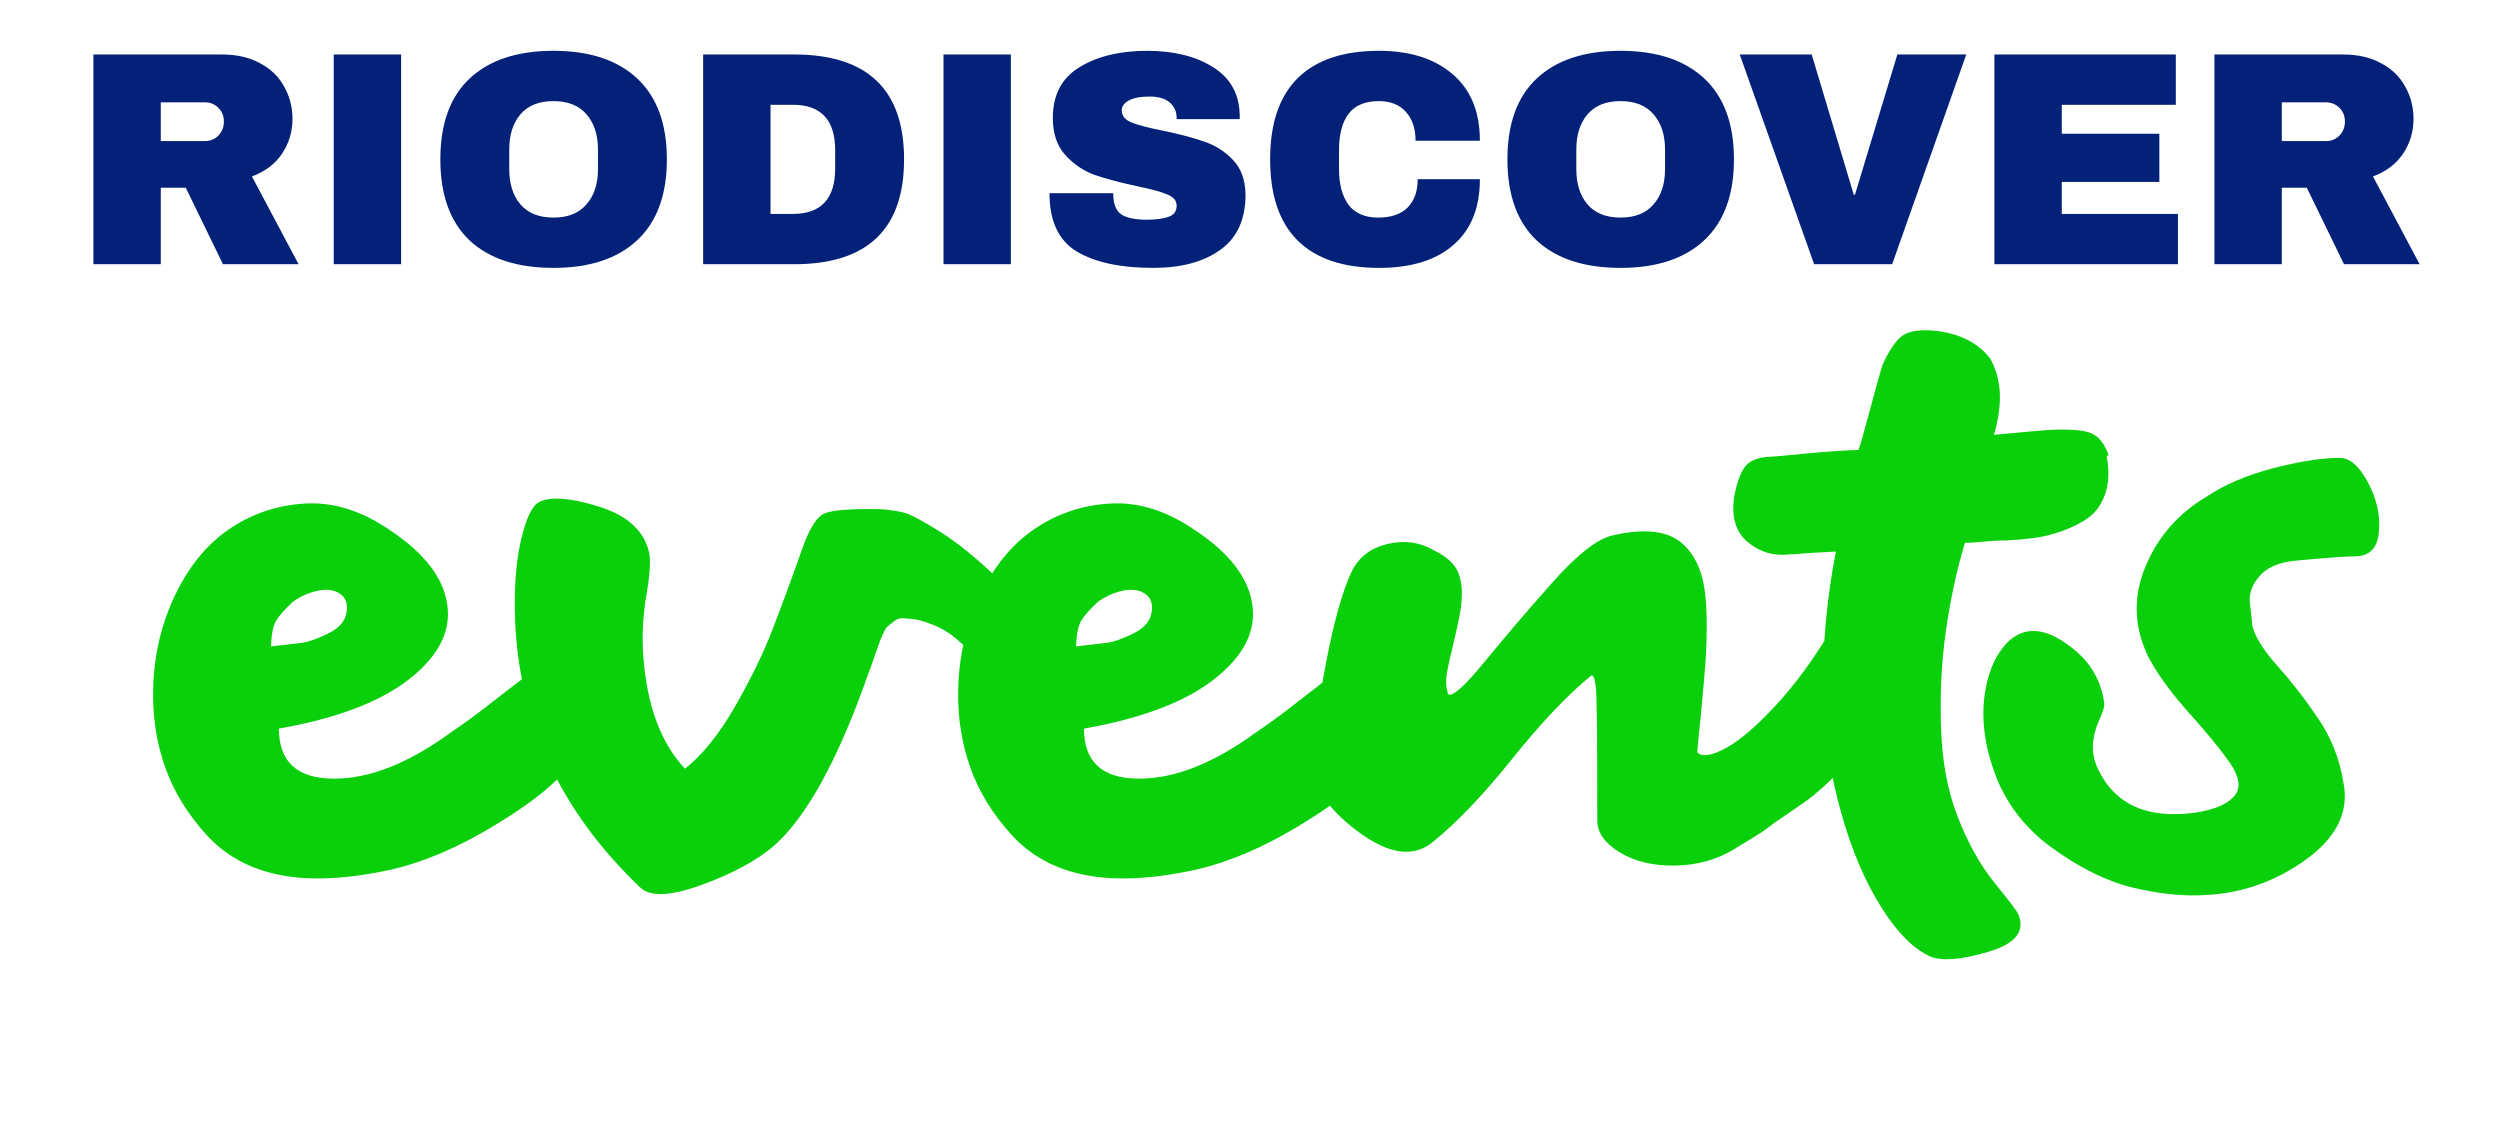
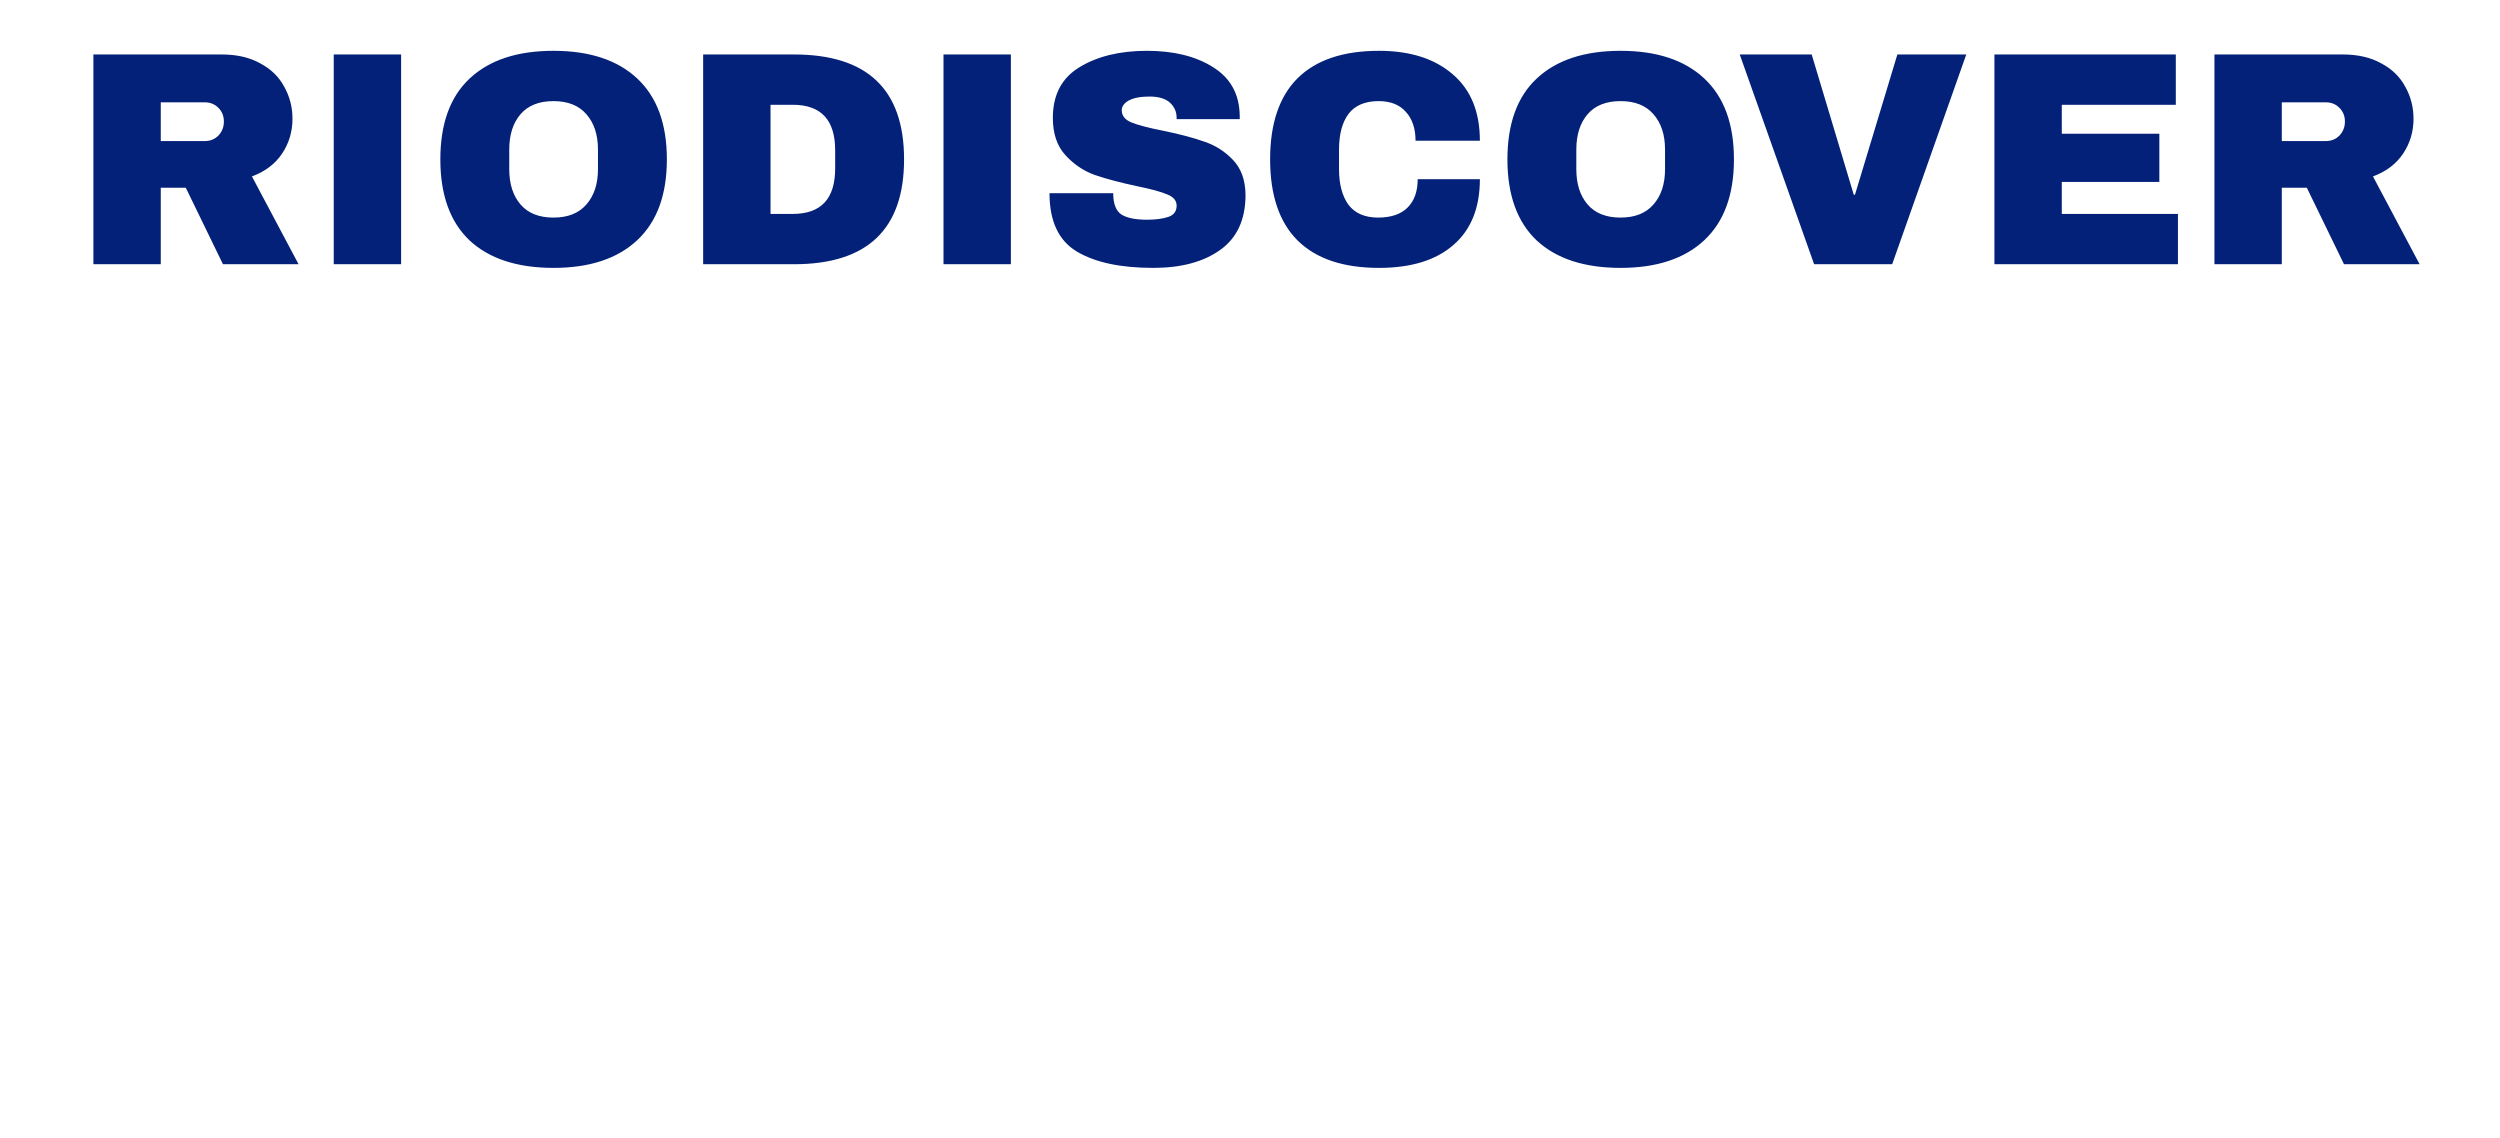
<svg xmlns="http://www.w3.org/2000/svg" width="123" height="56" viewBox="0 0 123 56" fill="none">
  <path d="M14.39 5.845C14.39 6.475 14.22 7.045 13.88 7.555C13.54 8.065 13.045 8.44 12.395 8.68L14.69 13H10.97L9.14 9.235H7.91V13H4.595V2.68H10.91C11.65 2.68 12.28 2.825 12.8 3.115C13.33 3.395 13.725 3.78 13.985 4.27C14.255 4.75 14.39 5.275 14.39 5.845ZM11.015 5.98C11.015 5.71 10.925 5.485 10.745 5.305C10.565 5.125 10.345 5.035 10.085 5.035H7.91V6.94H10.085C10.345 6.94 10.565 6.85 10.745 6.67C10.925 6.48 11.015 6.25 11.015 5.98ZM16.42 13V2.68H19.735V13H16.42ZM27.23 2.5C29.01 2.5 30.385 2.955 31.355 3.865C32.325 4.775 32.81 6.1 32.81 7.84C32.81 9.58 32.325 10.905 31.355 11.815C30.385 12.725 29.01 13.18 27.23 13.18C25.45 13.18 24.075 12.73 23.105 11.83C22.145 10.92 21.665 9.59 21.665 7.84C21.665 6.09 22.145 4.765 23.105 3.865C24.075 2.955 25.45 2.5 27.23 2.5ZM27.23 4.975C26.52 4.975 25.98 5.19 25.61 5.62C25.24 6.05 25.055 6.63 25.055 7.36V8.32C25.055 9.05 25.24 9.63 25.61 10.06C25.98 10.49 26.52 10.705 27.23 10.705C27.94 10.705 28.48 10.49 28.85 10.06C29.23 9.63 29.42 9.05 29.42 8.32V7.36C29.42 6.63 29.23 6.05 28.85 5.62C28.48 5.19 27.94 4.975 27.23 4.975ZM39.065 2.68C42.675 2.68 44.48 4.4 44.48 7.84C44.48 11.28 42.675 13 39.065 13H34.595V2.68H39.065ZM37.91 10.525H39.005C40.395 10.525 41.09 9.78 41.09 8.29V7.39C41.09 5.9 40.395 5.155 39.005 5.155H37.91V10.525ZM46.42 13V2.68H49.735V13H46.42ZM56.435 2.5C57.755 2.5 58.84 2.77 59.69 3.31C60.54 3.84 60.975 4.63 60.995 5.68V5.86H57.89V5.8C57.89 5.5 57.78 5.25 57.56 5.05C57.34 4.85 57.005 4.75 56.555 4.75C56.115 4.75 55.775 4.815 55.535 4.945C55.305 5.075 55.19 5.235 55.19 5.425C55.19 5.695 55.35 5.895 55.67 6.025C55.99 6.155 56.505 6.29 57.215 6.43C58.045 6.6 58.725 6.78 59.255 6.97C59.795 7.15 60.265 7.45 60.665 7.87C61.065 8.29 61.27 8.86 61.28 9.58C61.28 10.8 60.865 11.705 60.035 12.295C59.215 12.885 58.115 13.18 56.735 13.18C55.125 13.18 53.87 12.91 52.97 12.37C52.08 11.83 51.635 10.875 51.635 9.505H54.77C54.77 10.025 54.905 10.375 55.175 10.555C55.445 10.725 55.865 10.81 56.435 10.81C56.855 10.81 57.2 10.765 57.47 10.675C57.75 10.585 57.89 10.4 57.89 10.12C57.89 9.87 57.735 9.685 57.425 9.565C57.125 9.435 56.63 9.3 55.94 9.16C55.1 8.98 54.405 8.795 53.855 8.605C53.305 8.405 52.825 8.08 52.415 7.63C52.005 7.18 51.8 6.57 51.8 5.8C51.8 4.67 52.235 3.84 53.105 3.31C53.985 2.77 55.095 2.5 56.435 2.5ZM67.845 2.5C69.375 2.5 70.585 2.885 71.475 3.655C72.365 4.415 72.81 5.505 72.81 6.925H69.645C69.645 6.325 69.485 5.85 69.165 5.5C68.855 5.15 68.41 4.975 67.83 4.975C67.16 4.975 66.665 5.185 66.345 5.605C66.035 6.025 65.88 6.61 65.88 7.36V8.32C65.88 9.06 66.035 9.645 66.345 10.075C66.665 10.495 67.15 10.705 67.8 10.705C68.44 10.705 68.925 10.54 69.255 10.21C69.585 9.88 69.75 9.415 69.75 8.815H72.81C72.81 10.225 72.375 11.305 71.505 12.055C70.645 12.805 69.425 13.18 67.845 13.18C66.085 13.18 64.75 12.73 63.84 11.83C62.94 10.93 62.49 9.6 62.49 7.84C62.49 6.08 62.94 4.75 63.84 3.85C64.75 2.95 66.085 2.5 67.845 2.5ZM79.73 2.5C81.51 2.5 82.885 2.955 83.855 3.865C84.825 4.775 85.31 6.1 85.31 7.84C85.31 9.58 84.825 10.905 83.855 11.815C82.885 12.725 81.51 13.18 79.73 13.18C77.95 13.18 76.575 12.73 75.605 11.83C74.645 10.92 74.165 9.59 74.165 7.84C74.165 6.09 74.645 4.765 75.605 3.865C76.575 2.955 77.95 2.5 79.73 2.5ZM79.73 4.975C79.02 4.975 78.48 5.19 78.11 5.62C77.74 6.05 77.555 6.63 77.555 7.36V8.32C77.555 9.05 77.74 9.63 78.11 10.06C78.48 10.49 79.02 10.705 79.73 10.705C80.44 10.705 80.98 10.49 81.35 10.06C81.73 9.63 81.92 9.05 81.92 8.32V7.36C81.92 6.63 81.73 6.05 81.35 5.62C80.98 5.19 80.44 4.975 79.73 4.975ZM89.255 13L85.595 2.68H89.135L91.205 9.58H91.265L93.35 2.68H96.74L93.095 13H89.255ZM98.125 2.68H107.05V5.155H101.44V6.58H106.24V8.95H101.44V10.525H107.155V13H98.125V2.68ZM118.745 5.845C118.745 6.475 118.575 7.045 118.235 7.555C117.895 8.065 117.4 8.44 116.75 8.68L119.045 13H115.325L113.495 9.235H112.265V13H108.95V2.68H115.265C116.005 2.68 116.635 2.825 117.155 3.115C117.685 3.395 118.08 3.78 118.34 4.27C118.61 4.75 118.745 5.275 118.745 5.845ZM115.37 5.98C115.37 5.71 115.28 5.485 115.1 5.305C114.92 5.125 114.7 5.035 114.44 5.035H112.265V6.94H114.44C114.7 6.94 114.92 6.85 115.1 6.67C115.28 6.48 115.37 6.25 115.37 5.98Z" fill="#032179" />
-   <path d="M29.191 33.484L29.133 33.602C29.289 34.188 29.387 34.676 29.426 35.066C29.465 35.457 29.426 35.789 29.289 36.082C29.152 36.375 29.035 36.59 28.938 36.746C28.84 36.902 28.645 37.117 28.332 37.41C28.02 37.703 27.785 37.938 27.629 38.113C26.945 38.875 25.773 39.754 24.133 40.73C22.492 41.707 20.891 42.391 19.348 42.762C17.16 43.25 15.305 43.348 13.801 43.055C12.297 42.762 11.086 42.098 10.148 41.062C9.211 40.027 8.547 38.934 8.137 37.781C7.727 36.629 7.531 35.438 7.531 34.207C7.531 32.449 7.883 30.848 8.566 29.383C9.25 27.918 10.148 26.805 11.262 26.043C12.375 25.281 13.625 24.852 15.031 24.773C16.438 24.695 17.844 25.145 19.27 26.141C20.891 27.234 21.809 28.426 22.004 29.734C22.199 31.043 21.594 32.254 20.168 33.387C18.742 34.52 16.594 35.34 13.723 35.848C13.723 37.469 14.602 38.289 16.379 38.309C18.156 38.328 20.09 37.566 22.199 36.023C22.805 35.613 23.371 35.203 23.898 34.793C24.426 34.383 24.973 33.953 25.539 33.523C26.105 33.094 26.516 32.781 26.75 32.605C26.984 32.43 27.258 32.254 27.57 32.078C27.883 31.902 28.117 31.863 28.273 31.941C28.43 32.02 28.586 32.176 28.742 32.41C28.898 32.645 29.055 32.996 29.191 33.484ZM14.484 29.559L14.445 29.578C13.996 29.988 13.703 30.32 13.566 30.574C13.43 30.828 13.352 31.238 13.332 31.805C13.996 31.727 14.504 31.668 14.836 31.629C15.168 31.59 15.598 31.434 16.125 31.18C16.652 30.926 16.965 30.594 17.043 30.164C17.121 29.734 17.023 29.422 16.75 29.227C16.477 29.031 16.125 28.973 15.695 29.051C15.266 29.129 14.855 29.305 14.484 29.559ZM49.27 28.641L49.25 28.719C50.832 30.301 51.34 31.219 50.773 31.473C49.777 31.844 49.055 32.059 48.586 32.117C48.117 32.176 47.824 32.137 47.707 32.02C47.59 31.902 47.355 31.688 46.984 31.375C46.613 31.062 46.145 30.809 45.559 30.613C45.324 30.535 45.109 30.477 44.895 30.457C44.68 30.438 44.504 30.418 44.367 30.418C44.23 30.418 44.094 30.477 43.977 30.574C43.859 30.672 43.762 30.75 43.684 30.809C43.605 30.867 43.527 31.004 43.43 31.219C43.332 31.434 43.273 31.59 43.234 31.707C43.195 31.824 43.117 32.039 43 32.371C42.883 32.703 42.805 32.938 42.746 33.074C41.242 37.371 39.68 40.223 38.039 41.648C37.18 42.371 36.008 42.996 34.504 43.543C33 44.09 32.004 44.129 31.516 43.68C27.59 39.949 25.539 35.555 25.344 30.516C25.285 28.973 25.383 27.645 25.637 26.551C25.891 25.457 26.203 24.832 26.574 24.676C27.141 24.422 28.117 24.5 29.484 24.93C30.852 25.359 31.672 26.102 31.926 27.137C32.023 27.508 31.984 28.211 31.809 29.246C31.633 30.281 31.574 31.297 31.652 32.293C31.828 34.715 32.512 36.551 33.703 37.82C34.562 37.137 35.383 36.121 36.145 34.793C36.906 33.465 37.492 32.273 37.902 31.238C38.312 30.203 38.84 28.777 39.484 26.961C39.816 26.023 40.168 25.457 40.52 25.281C40.871 25.105 41.77 25.027 43.195 25.047C43.645 25.066 44.055 25.125 44.406 25.203C44.758 25.281 45.383 25.613 46.281 26.18C47.18 26.746 48.176 27.566 49.27 28.641ZM68.801 33.484L68.742 33.602C68.898 34.188 68.996 34.676 69.035 35.066C69.074 35.457 69.035 35.789 68.898 36.082C68.762 36.375 68.644 36.59 68.547 36.746C68.449 36.902 68.254 37.117 67.941 37.41C67.629 37.703 67.394 37.938 67.238 38.113C66.555 38.875 65.383 39.754 63.742 40.73C62.102 41.707 60.5 42.391 58.957 42.762C56.77 43.25 54.914 43.348 53.41 43.055C51.906 42.762 50.695 42.098 49.758 41.062C48.82 40.027 48.156 38.934 47.746 37.781C47.336 36.629 47.141 35.438 47.141 34.207C47.141 32.449 47.492 30.848 48.176 29.383C48.859 27.918 49.758 26.805 50.871 26.043C51.984 25.281 53.234 24.852 54.641 24.773C56.047 24.695 57.453 25.145 58.879 26.141C60.5 27.234 61.418 28.426 61.613 29.734C61.809 31.043 61.203 32.254 59.777 33.387C58.352 34.52 56.203 35.34 53.332 35.848C53.332 37.469 54.211 38.289 55.988 38.309C57.766 38.328 59.699 37.566 61.809 36.023C62.414 35.613 62.98 35.203 63.508 34.793C64.035 34.383 64.582 33.953 65.148 33.523C65.715 33.094 66.125 32.781 66.359 32.605C66.594 32.43 66.867 32.254 67.18 32.078C67.492 31.902 67.727 31.863 67.883 31.941C68.039 32.02 68.195 32.176 68.352 32.41C68.508 32.645 68.664 32.996 68.801 33.484ZM54.094 29.559L54.055 29.578C53.605 29.988 53.312 30.32 53.176 30.574C53.039 30.828 52.961 31.238 52.941 31.805C53.605 31.727 54.113 31.668 54.445 31.629C54.777 31.59 55.207 31.434 55.734 31.18C56.262 30.926 56.574 30.594 56.652 30.164C56.73 29.734 56.633 29.422 56.359 29.227C56.086 29.031 55.734 28.973 55.305 29.051C54.875 29.129 54.465 29.305 54.094 29.559ZM92.648 34.129L92.551 34.188C92.492 34.539 92.394 34.891 92.258 35.242C92.121 35.594 91.965 35.906 91.809 36.18C91.652 36.453 91.438 36.766 91.164 37.098C90.891 37.43 90.676 37.703 90.5 37.918C90.324 38.133 90.051 38.406 89.68 38.738C89.309 39.07 89.016 39.305 88.82 39.441C88.625 39.578 88.312 39.793 87.883 40.086C87.453 40.379 87.16 40.574 87.023 40.691C86.887 40.809 86.594 41.004 86.144 41.277C85.695 41.551 85.422 41.707 85.344 41.766C84.484 42.293 83.508 42.566 82.434 42.586C81.359 42.605 80.441 42.391 79.699 41.941C78.957 41.492 78.586 40.965 78.586 40.359C78.586 36.316 78.566 34.109 78.508 33.738C78.449 33.328 78.371 33.172 78.273 33.25C77.102 34.207 75.812 35.574 74.387 37.352C72.961 39.129 71.652 40.496 70.461 41.453C69.504 42.215 68.273 42.02 66.75 40.867C65.227 39.715 64.504 38.543 64.562 37.352C64.621 36.316 64.836 34.754 65.227 32.684C65.617 30.613 66.047 29.09 66.496 28.133C66.848 27.41 67.434 26.961 68.254 26.766C69.074 26.57 69.816 26.668 70.481 27.039C71.086 27.332 71.496 27.664 71.691 28.055C71.887 28.445 71.965 28.953 71.906 29.598C71.887 29.969 71.769 30.555 71.574 31.375C71.379 32.195 71.242 32.781 71.184 33.133C71.125 33.484 71.144 33.816 71.242 34.148C71.457 34.305 72.043 33.777 73.019 32.586C73.996 31.395 75.109 30.086 76.359 28.68C77.609 27.273 78.606 26.492 79.367 26.336C79.953 26.199 80.461 26.141 80.891 26.141C81.32 26.141 81.711 26.199 82.043 26.316C82.375 26.434 82.648 26.609 82.883 26.844C83.117 27.078 83.312 27.352 83.469 27.664C83.625 27.977 83.742 28.328 83.82 28.738C83.898 29.148 83.938 29.598 83.957 30.086C83.977 30.574 83.977 31.102 83.957 31.668C83.938 32.234 83.898 32.82 83.84 33.445C83.781 34.07 83.723 34.715 83.664 35.379C83.586 36.102 83.527 36.648 83.508 37.02C83.762 37.254 84.231 37.176 84.914 36.805C85.598 36.434 86.418 35.73 87.375 34.695C88.332 33.66 89.231 32.43 90.07 31.023C90.227 30.926 90.519 30.867 90.93 30.867C91.34 30.867 91.75 31.18 92.16 31.785C92.57 32.391 92.727 33.172 92.648 34.129ZM103.742 22.391L103.645 22.449C103.781 23.133 103.762 23.738 103.586 24.266C103.41 24.793 103.137 25.184 102.766 25.457C102.395 25.73 101.965 25.945 101.477 26.121C100.988 26.297 100.52 26.414 100.051 26.473C99.582 26.531 99.152 26.57 98.742 26.59H98.586C98.332 26.59 98 26.609 97.609 26.648C97.219 26.688 96.906 26.707 96.672 26.707C96.262 28.094 95.949 29.539 95.734 31.062C95.519 32.586 95.441 34.188 95.5 35.848C95.559 37.508 95.832 38.953 96.32 40.184C96.809 41.453 97.414 42.547 98.156 43.465C98.898 44.383 99.289 44.891 99.309 45.008C99.641 45.828 99.152 46.434 97.844 46.824C96.535 47.215 95.598 47.293 95.012 47.078C94.191 46.727 93.371 45.926 92.57 44.656C91.769 43.387 91.106 41.844 90.598 40.027C89.504 36.238 89.406 31.941 90.324 27.137C89.973 27.156 89.621 27.176 89.269 27.195C88.918 27.215 88.644 27.234 88.449 27.254C88.254 27.273 88.117 27.273 88.039 27.273C87.297 27.371 86.613 27.176 86.008 26.688C85.402 26.199 85.168 25.438 85.324 24.422C85.461 23.699 85.656 23.191 85.891 22.918C86.125 22.645 86.535 22.488 87.121 22.469C87.258 22.469 87.844 22.41 88.879 22.312C89.914 22.215 90.773 22.156 91.438 22.137C91.496 22 91.672 21.395 91.965 20.301C92.258 19.207 92.473 18.426 92.609 17.977C92.941 17.234 93.273 16.746 93.606 16.512C93.938 16.277 94.484 16.199 95.246 16.277C96.418 16.414 97.316 16.863 97.922 17.645C98.488 18.66 98.547 19.91 98.098 21.395C99.543 21.258 100.402 21.18 100.695 21.16C101.652 21.102 102.355 21.141 102.785 21.277C103.215 21.414 103.527 21.785 103.742 22.391ZM115.305 38.562L115.324 38.641C115.539 40.027 114.914 41.238 113.449 42.293C111.984 43.348 110.363 43.934 108.586 44.031C107.492 44.109 106.281 43.992 104.973 43.68C103.664 43.367 102.316 42.703 100.949 41.707C99.582 40.711 98.625 39.441 98.098 37.918C97.648 36.648 97.492 35.438 97.629 34.305C97.766 33.172 98.137 32.273 98.742 31.629C99.543 30.828 100.52 30.848 101.691 31.688C102.766 32.43 103.371 33.406 103.527 34.598C103.547 34.734 103.488 34.949 103.352 35.262C103.215 35.574 103.137 35.77 103.117 35.867C102.902 36.531 102.922 37.156 103.176 37.742C103.996 39.559 105.598 40.301 107.98 39.988C109.016 39.832 109.699 39.52 110.012 39.051C110.246 38.68 110.148 38.172 109.719 37.547C109.289 36.922 108.625 36.102 107.727 35.105C106.828 34.109 106.164 33.191 105.715 32.352C104.992 30.887 104.934 29.402 105.539 27.918C106.145 26.434 107.16 25.262 108.586 24.422C109.465 23.836 110.559 23.367 111.848 23.035C113.137 22.703 114.23 22.527 115.109 22.527C115.617 22.527 116.086 22.938 116.516 23.758C116.945 24.578 117.121 25.379 117.043 26.18C116.965 26.98 116.574 27.371 115.852 27.371C115.402 27.371 114.426 27.449 112.922 27.586C112.121 27.664 111.535 27.918 111.164 28.348C110.793 28.777 110.637 29.227 110.695 29.676C110.754 30.125 110.793 30.496 110.812 30.789C110.969 31.375 111.398 32.039 112.082 32.801C112.766 33.562 113.43 34.422 114.074 35.379C114.719 36.336 115.129 37.391 115.305 38.562Z" fill="#09D00B" />
</svg>